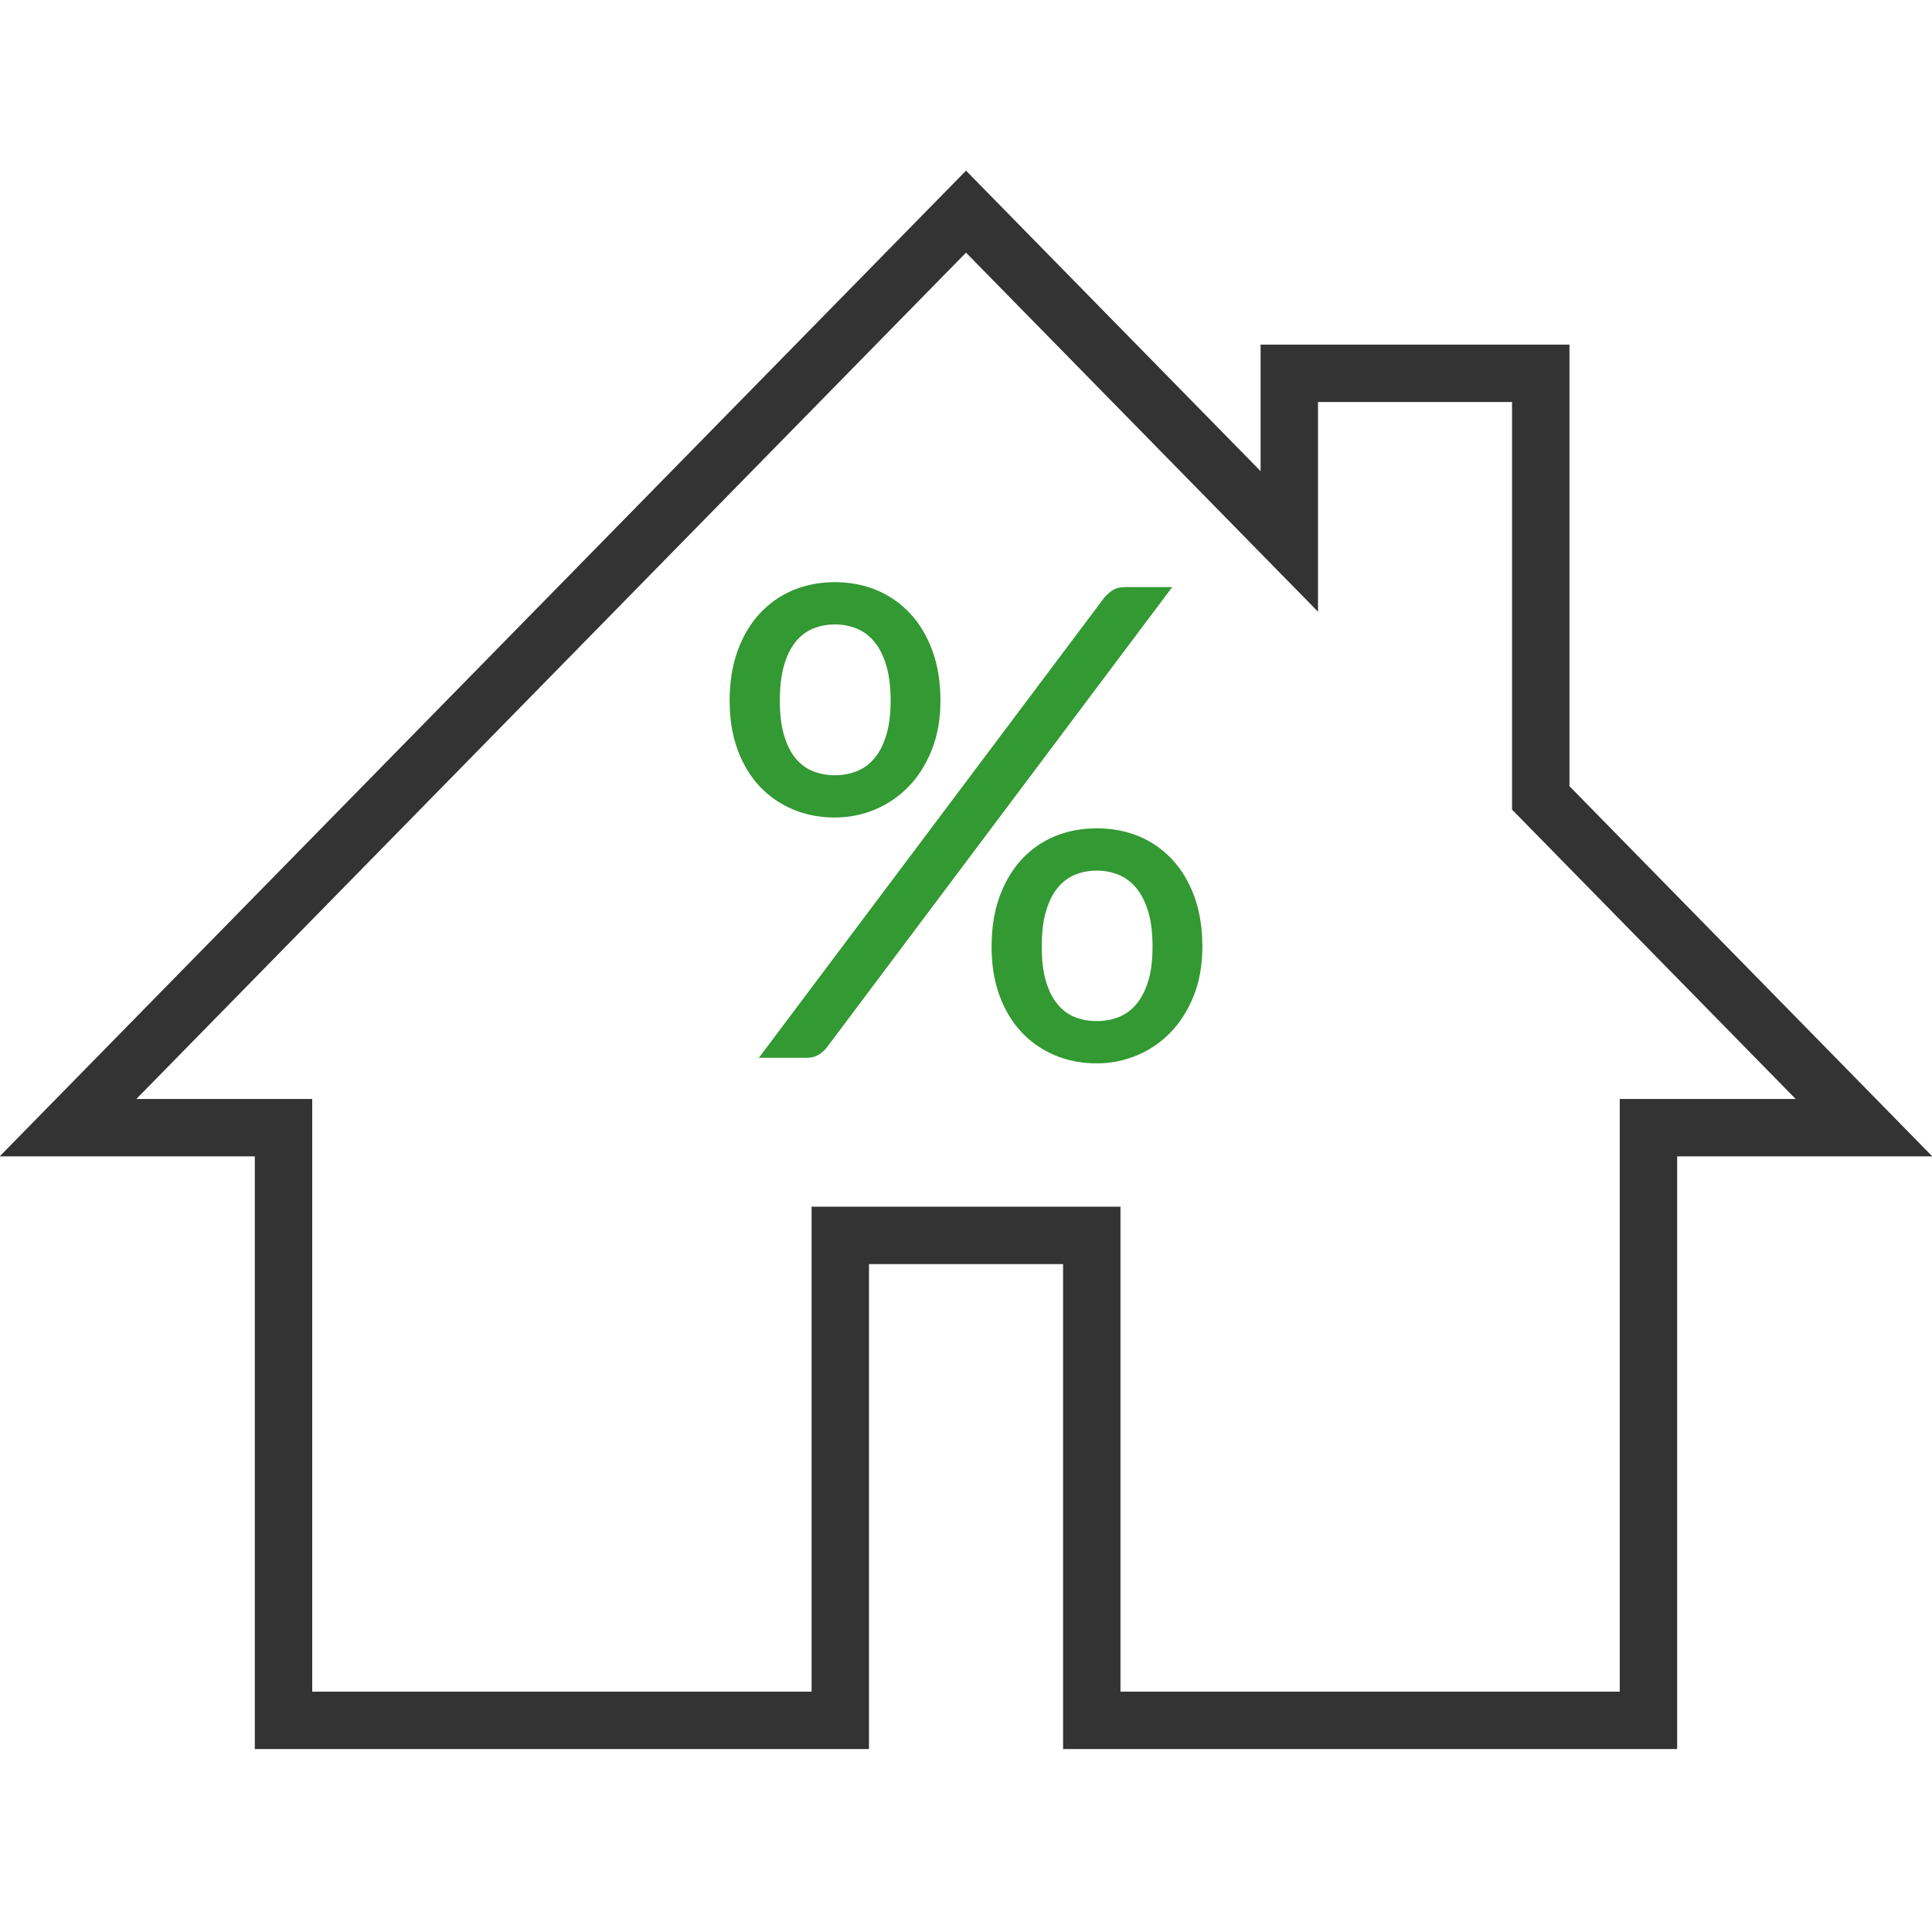
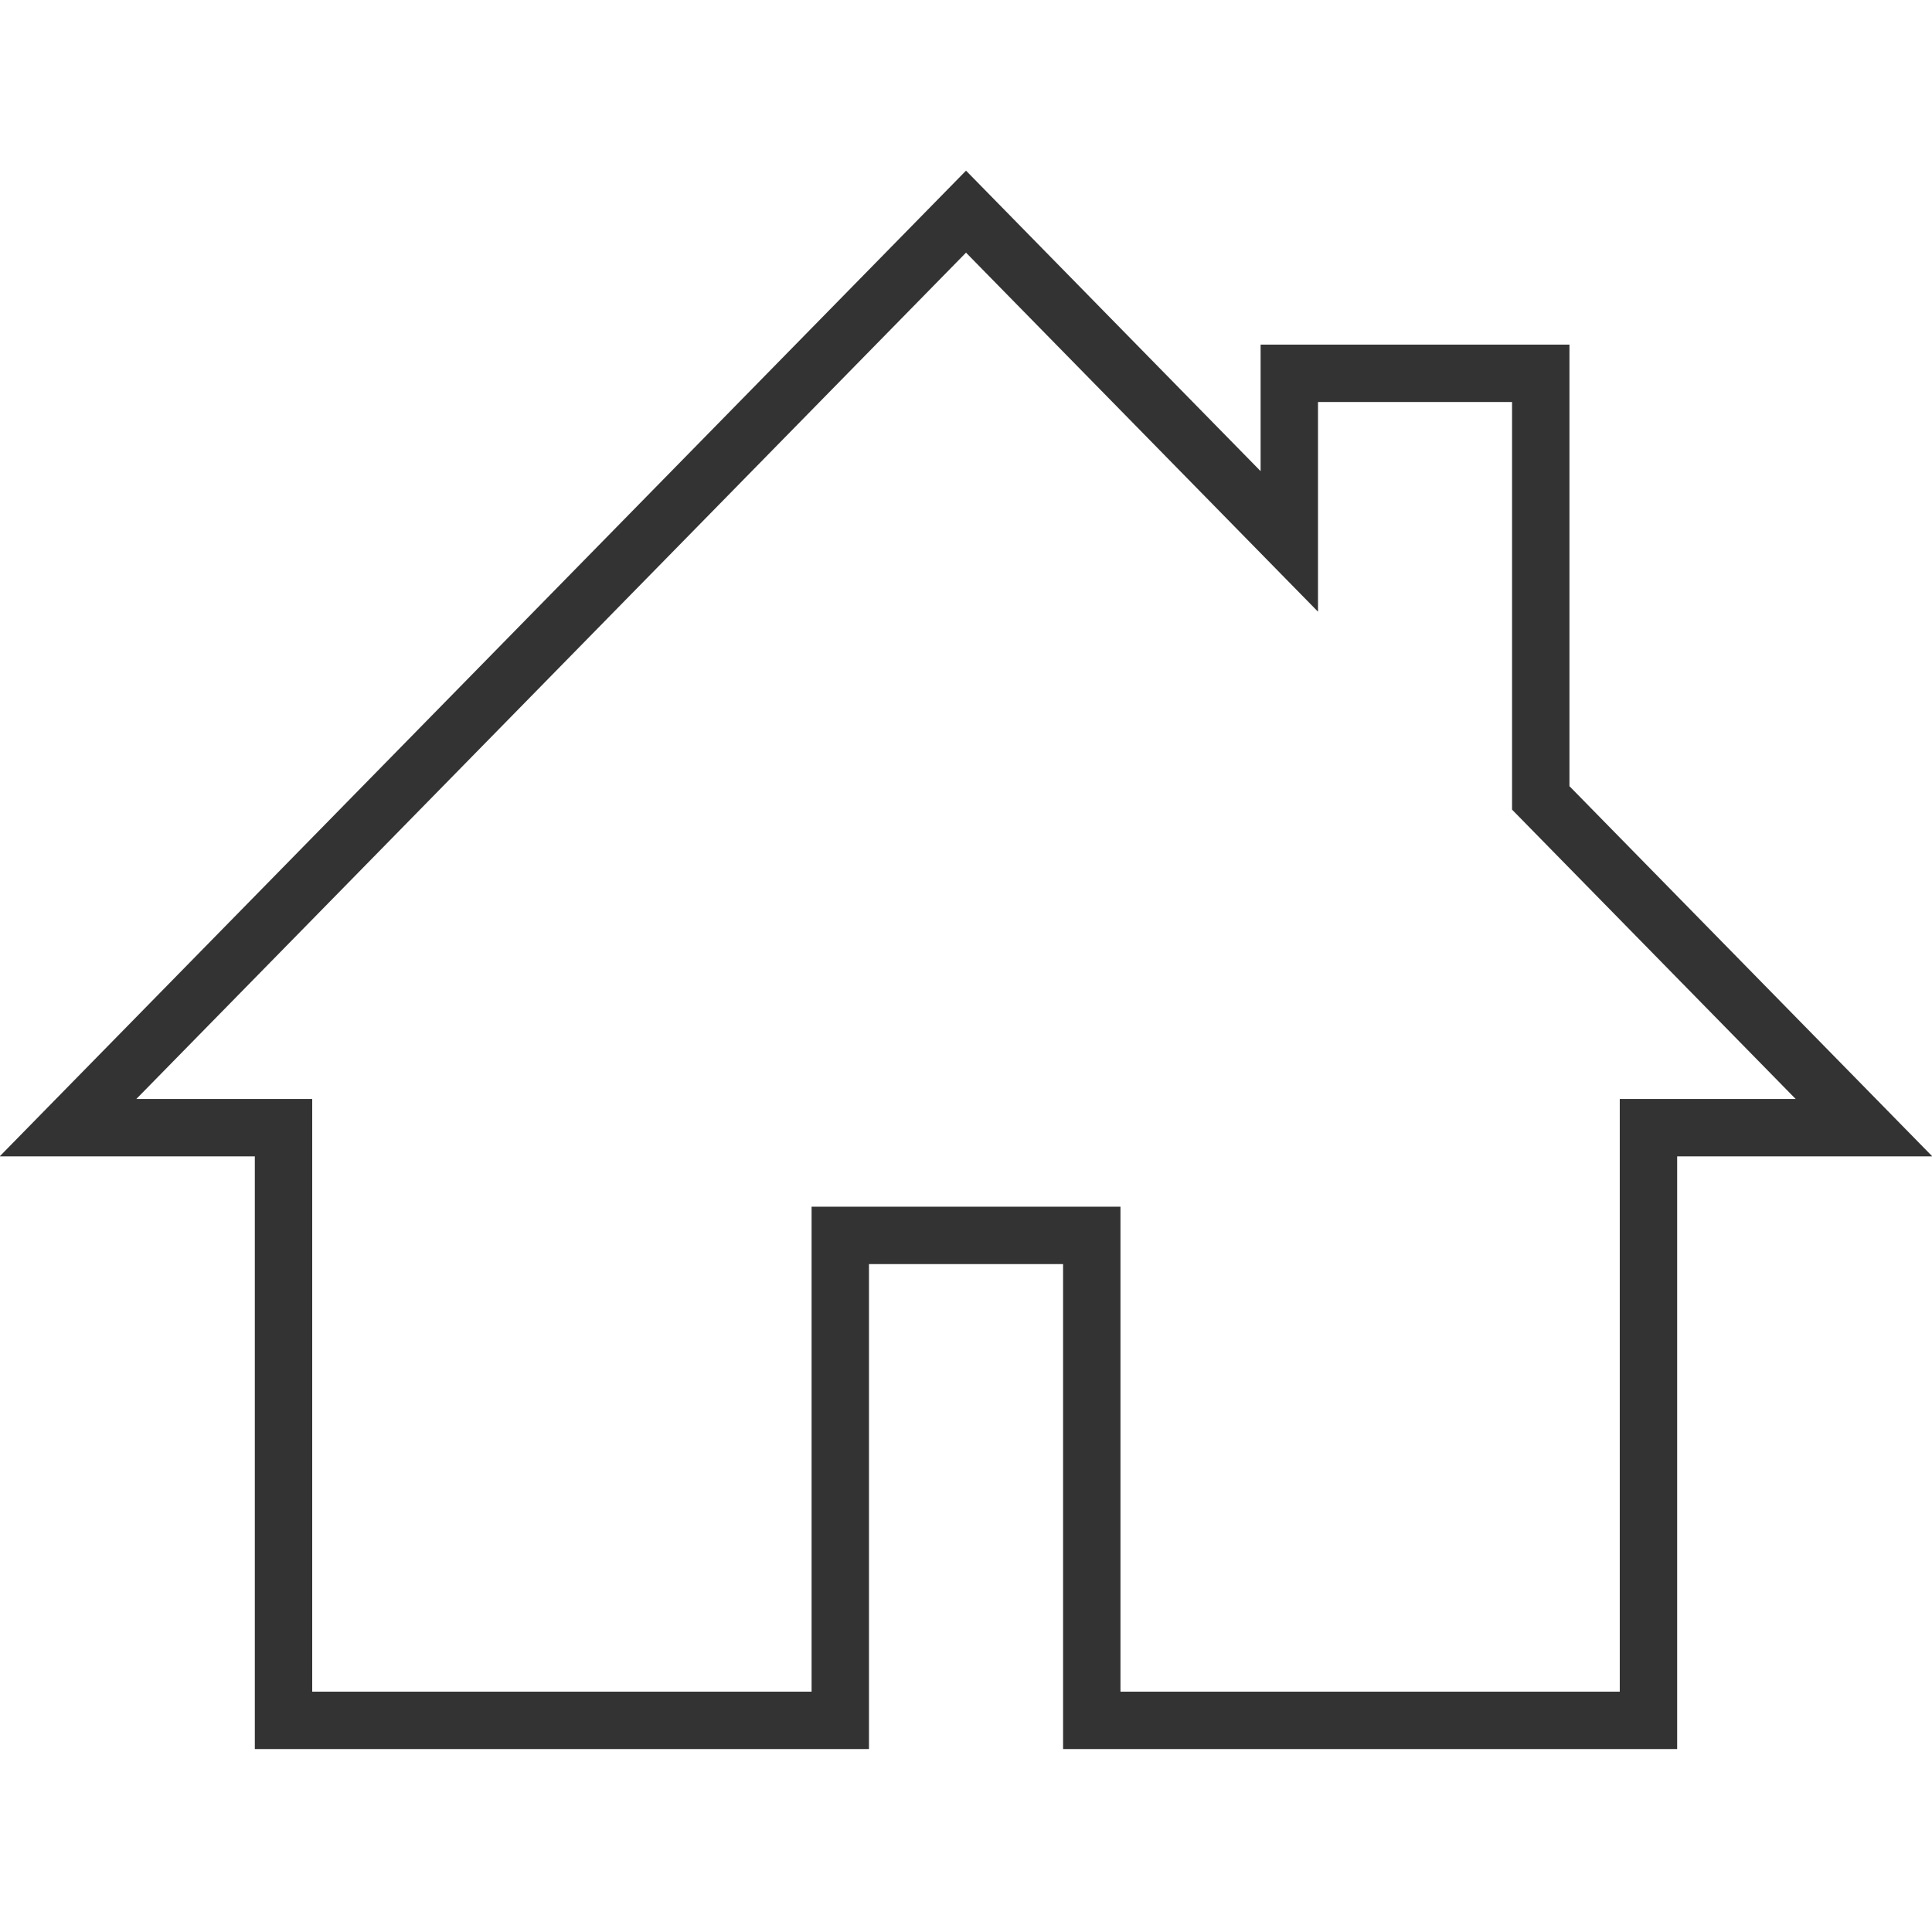
<svg xmlns="http://www.w3.org/2000/svg" version="1.1" id="Layer_1" x="0px" y="0px" width="100px" height="100px" viewBox="0 0 100 100" enable-background="new 0 0 100 100" xml:space="preserve">
  <polygon fill="none" stroke="#333333" stroke-width="2.971" points="79.749,41.299 79.749,19.323 66.734,19.323 66.734,28.024   50.001,10.955 3.519,58.369 14.675,58.369 14.675,89.045 43.493,89.045 43.493,63.943 56.51,63.943 56.51,89.045 85.324,89.045   85.324,58.369 96.481,58.369 " />
  <g>
    <g>
-       <path fill="#339933" d="M48.677,36.274c0,0.949-0.149,1.798-0.45,2.545c-0.299,0.748-0.697,1.377-1.196,1.892    c-0.498,0.514-1.077,0.91-1.739,1.188c-0.662,0.278-1.355,0.415-2.079,0.415c-0.78,0-1.502-0.138-2.163-0.415    c-0.661-0.277-1.235-0.672-1.722-1.188c-0.487-0.515-0.869-1.146-1.146-1.892c-0.278-0.747-0.416-1.595-0.416-2.545    c0-0.973,0.138-1.838,0.416-2.597c0.277-0.757,0.658-1.399,1.146-1.925c0.486-0.525,1.061-0.928,1.722-1.205    c0.661-0.277,1.383-0.415,2.163-0.415c0.781,0,1.502,0.139,2.164,0.415c0.661,0.278,1.238,0.679,1.73,1.205    c0.492,0.526,0.876,1.168,1.153,1.925C48.538,34.436,48.677,35.301,48.677,36.274z M57.16,30.929    c0.124-0.147,0.27-0.274,0.434-0.382c0.163-0.107,0.393-0.161,0.688-0.161h2.393l-17.886,23.84    c-0.124,0.156-0.271,0.285-0.44,0.381c-0.17,0.097-0.373,0.145-0.611,0.145h-2.46L57.16,30.929z M46.099,36.274    c0-0.724-0.077-1.338-0.23-1.841c-0.151-0.503-0.358-0.91-0.619-1.222c-0.261-0.312-0.565-0.537-0.916-0.679    c-0.351-0.141-0.724-0.212-1.119-0.212c-0.397,0-0.77,0.071-1.121,0.212c-0.35,0.142-0.653,0.368-0.907,0.679    c-0.254,0.312-0.456,0.718-0.603,1.222c-0.147,0.503-0.22,1.117-0.22,1.841c0,0.701,0.073,1.298,0.22,1.79    c0.146,0.493,0.349,0.892,0.603,1.197c0.255,0.307,0.558,0.526,0.907,0.662c0.352,0.136,0.724,0.204,1.121,0.204    c0.395,0,0.769-0.068,1.119-0.204s0.655-0.355,0.916-0.662c0.261-0.305,0.467-0.704,0.619-1.197    C46.021,37.572,46.099,36.975,46.099,36.274z M62.234,49c0,0.949-0.15,1.799-0.449,2.545c-0.3,0.747-0.698,1.377-1.196,1.892    c-0.499,0.517-1.077,0.91-1.739,1.188c-0.662,0.276-1.354,0.415-2.08,0.415c-0.779,0-1.5-0.139-2.162-0.415    c-0.662-0.278-1.235-0.672-1.724-1.188c-0.485-0.515-0.867-1.145-1.145-1.892c-0.277-0.746-0.415-1.594-0.415-2.545    c0-0.973,0.138-1.838,0.415-2.596c0.277-0.757,0.659-1.399,1.145-1.926c0.488-0.525,1.062-0.925,1.724-1.197    s1.383-0.407,2.162-0.407c0.781,0,1.502,0.136,2.165,0.407c0.661,0.271,1.237,0.671,1.73,1.197    c0.492,0.526,0.876,1.168,1.153,1.926C62.096,47.162,62.234,48.027,62.234,49z M59.655,49c0-0.724-0.076-1.335-0.229-1.833    c-0.152-0.498-0.36-0.903-0.62-1.213c-0.261-0.31-0.566-0.537-0.916-0.679c-0.35-0.141-0.725-0.212-1.121-0.212    c-0.406,0-0.782,0.072-1.127,0.212c-0.346,0.143-0.645,0.369-0.899,0.679c-0.255,0.312-0.456,0.715-0.603,1.213    C53.992,47.665,53.92,48.276,53.92,49c0,0.711,0.073,1.311,0.221,1.799c0.146,0.486,0.347,0.881,0.603,1.186    c0.255,0.308,0.554,0.527,0.899,0.664c0.345,0.135,0.721,0.203,1.127,0.203c0.396,0,0.771-0.068,1.121-0.203    c0.35-0.137,0.655-0.356,0.916-0.664c0.26-0.305,0.468-0.699,0.62-1.186C59.579,50.311,59.655,49.713,59.655,49z" />
-     </g>
+       </g>
  </g>
-   <path d="M135.684,16.16v0.727h-4.258v-4.938h-3.363v4.938h-4.477V5.691h12.098V16.16z" />
  <rect x="180.288" y="12.471" transform="matrix(0.496 0.869 -0.869 0.496 103.954 -151.964)" width="5.037" height="2.087" />
  <rect x="217.289" y="11.1" transform="matrix(0.903 0.43 -0.43 0.903 27.002 -92.515)" width="2.09" height="4.85" />
  <polygon points="188.125,32.371 200.727,20.078 213.281,32.422 210.418,32.422 210.418,43.836 203.965,43.836 203.965,34.457   197.914,34.457 197.914,43.836 191.035,43.836 191.035,32.371 " />
  <polygon points="229.797,11.328 231.871,9.254 229.797,7.164 165.203,7.164 163.129,9.254 165.203,11.328 " />
  <path d="M179.797,46.75h41.66V17.578h-41.66V46.75z M225.621,50.914h-50v-37.5h50V50.914z" />
  <polygon points="169.379,3 171.457,5.09 171.457,77.996 167.293,77.996 167.293,5.09 " />
  <g>
</g>
  <g>
</g>
  <g>
</g>
  <g>
</g>
  <g>
</g>
  <g>
</g>
</svg>